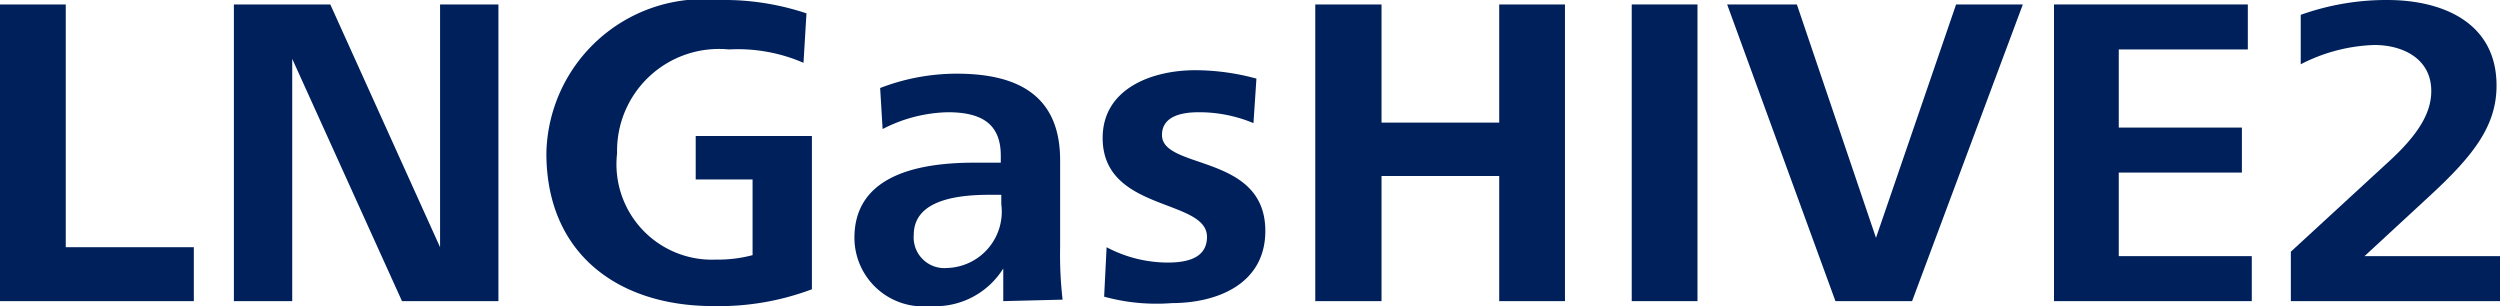
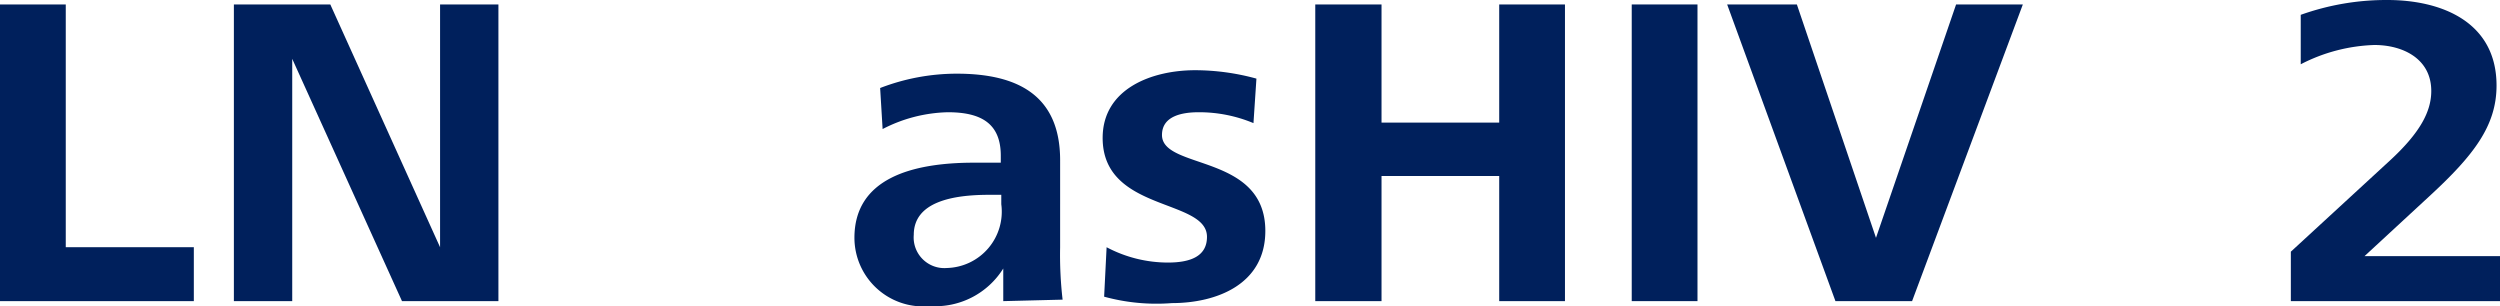
<svg xmlns="http://www.w3.org/2000/svg" viewBox="0 0 50.56 6.19">
  <title>Recurso 44</title>
  <g id="Capa_2" data-name="Capa 2">
    <g id="Capa_1-2" data-name="Capa 1">
      <path d="M0,6.09v-6H1.33V5H3.92V6.09Z" style="fill:#00205c" />
      <path d="M4.73,6.09v-6H6.68L8.9,5V.09h1.18v6H8.13L5.91,1.19v4.9Z" style="fill:#00205c" />
-       <path d="M14.07,3.63V2.75h2.35v3.1a5.33,5.33,0,0,1-2,.34c-1.92,0-3.37-1.06-3.37-3.09A3.18,3.18,0,0,1,14.56,0a5.26,5.26,0,0,1,1.75.27l-.06,1A3.34,3.34,0,0,0,14.74,1,2.06,2.06,0,0,0,12.48,3.1a1.93,1.93,0,0,0,2,2.15,2.73,2.73,0,0,0,.74-.09V3.63Z" style="fill:#00205c" />
      <path d="M20.29,6.09l0-.66a1.62,1.62,0,0,1-1.48.76,1.39,1.39,0,0,1-1.53-1.38c0-1.2,1.16-1.52,2.42-1.52h.54V3.15c0-.64-.38-.88-1.07-.88a3,3,0,0,0-1.32.34l-.05-.83a4.31,4.31,0,0,1,1.55-.29c1.22,0,2.09.43,2.09,1.75V5a7.9,7.9,0,0,0,.05,1.06ZM20,3.94c-.73,0-1.52.14-1.52.81a.62.62,0,0,0,.67.67,1.14,1.14,0,0,0,1.1-1.29V3.94Z" style="fill:#00205c" />
      <path d="M22.38,5a2.65,2.65,0,0,0,1.24.31c.48,0,.79-.14.79-.52,0-.78-2.11-.5-2.11-2,0-1,1-1.37,1.87-1.37a4.7,4.7,0,0,1,1.24.17l-.06.9a2.85,2.85,0,0,0-1.11-.22c-.32,0-.74.07-.74.46,0,.71,2.09.37,2.09,1.94,0,1.09-1,1.46-1.89,1.46A4,4,0,0,1,22.33,6Z" style="fill:#00205c" />
      <path d="M26.6,6.09v-6h1.34V2.48h2.38V.09h1.33v6H30.32V3.56H27.94V6.09Z" style="fill:#00205c" />
      <path d="M33,6.09v-6h1.33v6Z" style="fill:#00205c" />
      <path d="M37.12,6.09l-2.19-6h1.41l1.6,4.72L39.56.09h1.35l-2.24,6Z" style="fill:#00205c" />
-       <path d="M41.54,6.09v-6h3.92V1H42.85V2.58h2.49v.91H42.85V5.18h2.69v.91Z" style="fill:#00205c" />
      <path d="M46.33,6.09v-1l2-1.84c.62-.57.84-1,.84-1.41,0-.65-.57-.93-1.15-.93a3.47,3.47,0,0,0-1.49.39l0-1A5.15,5.15,0,0,1,48.28,0c1.11,0,2.21.45,2.21,1.73,0,.82-.47,1.42-1.36,2.24L47.82,5.18h2.74v.91Z" style="fill:#00205c" />
    </g>
  </g>
</svg>